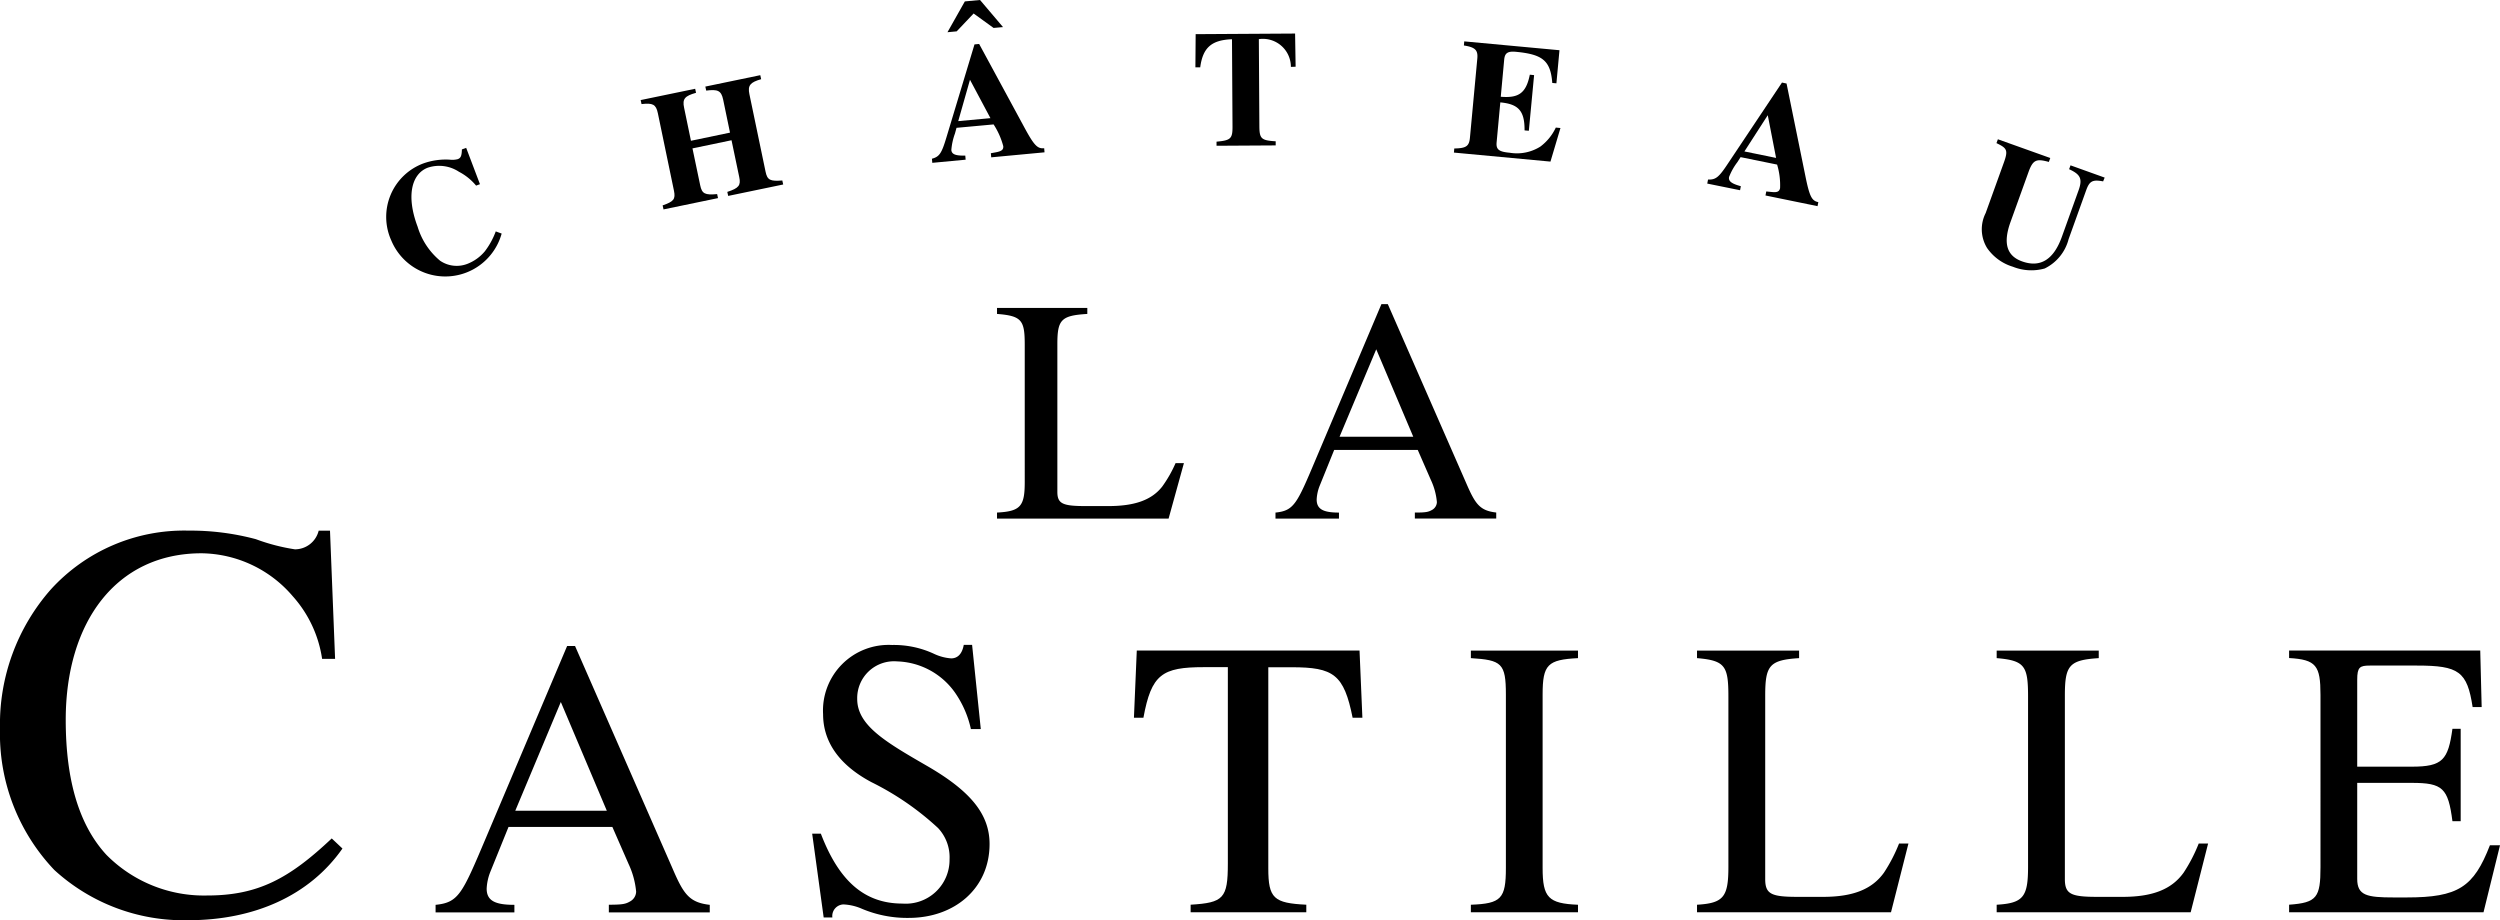
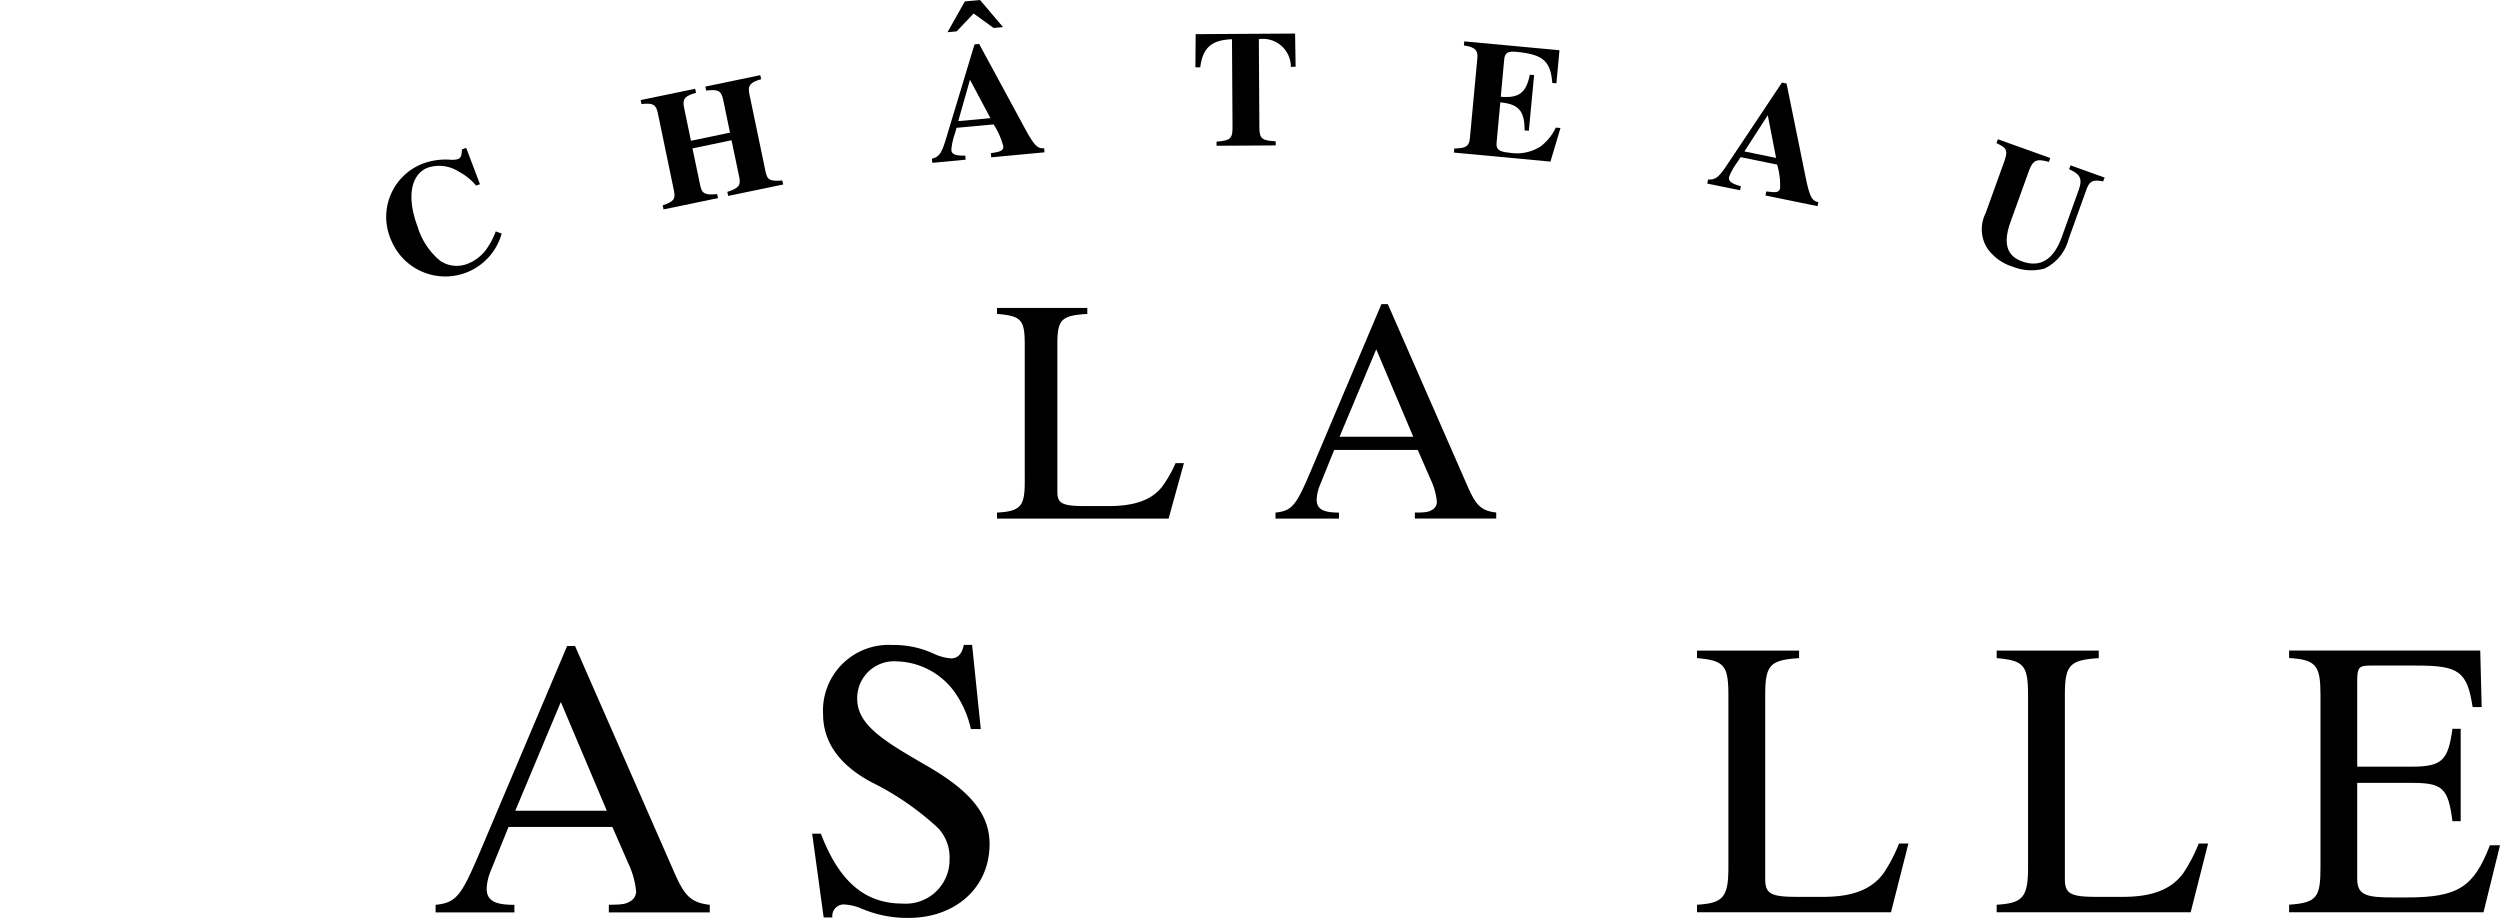
<svg xmlns="http://www.w3.org/2000/svg" id="Logo-Castille-TxtNoir" width="175.264" height="64.514" viewBox="0 0 175.264 64.514">
  <g id="Groupe_2" data-name="Groupe 2" transform="translate(0 37.197)">
    <g id="Groupe_1" data-name="Groupe 1">
-       <path id="Tracé_1" data-name="Tracé 1" d="M24.008,219.97c-2.3,3.283-6.153,5.026-10.835,5.026a13.428,13.428,0,0,1-9.365-3.523A13.842,13.842,0,0,1,0,211.575,14.3,14.3,0,0,1,3.569,201.8a12.634,12.634,0,0,1,9.642-4.118,17.754,17.754,0,0,1,4.725.6,13.823,13.823,0,0,0,2.738.712,1.715,1.715,0,0,0,1.667-1.307h.794l.357,8.985h-.911a8.415,8.415,0,0,0-2.061-4.394,8.539,8.539,0,0,0-6.387-3.007c-5.993,0-9.525,4.83-9.525,11.679,0,4.357.991,7.444,2.855,9.464a9.617,9.617,0,0,0,7.063,2.848c3.569,0,5.753-1.191,8.731-4Z" transform="translate(0 -197.68)" />
      <path id="Tracé_2" data-name="Tracé 2" d="M61.776,229.529V229c1,0,1.194-.055,1.526-.252a.806.806,0,0,0,.388-.663,5.83,5.83,0,0,0-.529-1.939l-1.138-2.6H54.743l-1.28,3.161a3.619,3.619,0,0,0-.252,1.166c0,.859.609,1.135,1.944,1.135v.528H49.63v-.528c1.612-.166,1.858-.749,3.5-4.627l5.722-13.52h.554l6.836,15.6c.775,1.8,1.169,2.381,2.609,2.547v.528H61.776ZM58.41,214.788l-3.193,7.622h6.417Z" transform="translate(-19.093 -202.771)" />
      <path id="Tracé_3" data-name="Tracé 3" d="M103.667,216.656a7.125,7.125,0,0,0-1.138-2.6,5.153,5.153,0,0,0-4.03-2.16,2.583,2.583,0,0,0-2.806,2.633c0,1.884,2.055,3.05,4.972,4.738,2.947,1.718,4.307,3.326,4.307,5.431,0,3.105-2.443,5.18-5.667,5.18a8.161,8.161,0,0,1-3.279-.638,3.62,3.62,0,0,0-1.3-.307.813.813,0,0,0-.775.914h-.609l-.806-5.873h.609c1.28,3.351,3.083,4.9,5.722,4.9a3.071,3.071,0,0,0,3.3-3.105,2.992,2.992,0,0,0-.806-2.191,19.71,19.71,0,0,0-4.67-3.216c-2.5-1.332-3.39-3.05-3.39-4.769a4.6,4.6,0,0,1,4.836-4.848,6.674,6.674,0,0,1,2.916.608,3.393,3.393,0,0,0,1.224.331c.474,0,.775-.331.886-.945h.585l.609,5.9h-.689Z" transform="translate(-35.598 -202.725)" />
-       <path id="Tracé_4" data-name="Tracé 4" d="M144.533,216.1c-.609-3.05-1.335-3.547-4.276-3.547H138.62v14.1c0,2.105.388,2.436,2.664,2.547v.528h-8.109V229.2c2.307-.141,2.609-.442,2.609-2.884V212.546h-1.667c-2.947,0-3.692.5-4.252,3.547H129.2l.2-4.713h15.616l.2,4.713h-.677Z" transform="translate(-49.705 -202.972)" />
-       <path id="Tracé_5" data-name="Tracé 5" d="M167.59,229.734v-.528c2.123-.08,2.455-.417,2.455-2.578V214.465c0-2.191-.3-2.412-2.455-2.547v-.528H175.1v.528c-2.123.11-2.48.442-2.48,2.547v12.164c0,2.08.406,2.492,2.48,2.578v.528Z" transform="translate(-64.474 -202.976)" />
      <path id="Tracé_6" data-name="Tracé 6" d="M206.954,229.734h-13.6v-.528c1.87-.11,2.2-.552,2.2-2.657V214.606c0-2.136-.228-2.522-2.2-2.688v-.528h7.156v.528c-2.074.135-2.375.5-2.375,2.633v12.857c0,1.056.431,1.246,2.277,1.246h1.772c2.049,0,3.415-.5,4.27-1.688a11.006,11.006,0,0,0,1.064-2.05h.658Z" transform="translate(-74.384 -202.976)" />
      <path id="Tracé_7" data-name="Tracé 7" d="M241.1,229.734H227.5v-.528c1.87-.11,2.2-.552,2.2-2.657V214.606c0-2.136-.228-2.522-2.2-2.688v-.528h7.156v.528c-2.074.135-2.375.5-2.375,2.633v12.857c0,1.056.431,1.246,2.277,1.246h1.772c2.049,0,3.415-.5,4.27-1.688a11.006,11.006,0,0,0,1.064-2.05h.658Z" transform="translate(-87.522 -202.976)" />
      <path id="Tracé_8" data-name="Tracé 8" d="M274.449,229.73H260.82V229.2c1.944-.141,2.2-.5,2.2-2.633V214.485c0-2.05-.3-2.467-2.2-2.578v-.528h13.4l.1,3.965h-.634c-.382-2.492-.96-2.909-3.895-2.909h-3.31c-.708,0-.886.11-.886.994v6.094h3.821c2.172,0,2.553-.473,2.855-2.657h.578v6.481h-.578c-.3-2.326-.683-2.688-2.855-2.688h-3.821v6.732c0,1.166.683,1.3,2.553,1.3h.911c3.618,0,4.7-.718,5.839-3.658h.708Z" transform="translate(-100.341 -202.972)" />
    </g>
  </g>
  <g id="Groupe_3" data-name="Groupe 3" transform="translate(69.896 21.321)">
    <path id="Tracé_9" data-name="Tracé 9" d="M125.629,187.012H113.6v-.423c1.655-.086,1.944-.448,1.944-2.142V174.83c0-1.718-.2-2.031-1.944-2.166v-.423h6.331v.423c-1.834.11-2.1.4-2.1,2.117v10.353c0,.847.381,1,2.012,1H121.4c1.809,0,3.021-.4,3.778-1.362a8.838,8.838,0,0,0,.941-1.651h.585Z" transform="translate(-113.6 -171.976)" />
    <path id="Tracé_10" data-name="Tracé 10" d="M155.1,186.846v-.423c.806,0,.96-.043,1.231-.2a.649.649,0,0,0,.314-.534,4.605,4.605,0,0,0-.425-1.559l-.917-2.1h-5.858l-1.028,2.541a2.965,2.965,0,0,0-.2.939c0,.693.492.914,1.563.914v.423H145.33v-.423c1.3-.135,1.5-.6,2.818-3.725l4.608-10.887h.449l5.5,12.557c.628,1.448.941,1.921,2.1,2.05v.423H155.1Zm-2.707-11.869-2.572,6.131h5.168Z" transform="translate(-125.807 -171.81)" />
  </g>
  <g id="Groupe_5" data-name="Groupe 5" transform="translate(27.107)">
    <g id="Groupe_4" data-name="Groupe 4">
      <path id="Tracé_11" data-name="Tracé 11" d="M52.119,159.968a4.1,4.1,0,0,1-7.734.491,4,4,0,0,1,2.258-5.413,4.665,4.665,0,0,1,1.84-.258,1.5,1.5,0,0,0,.56-.037c.209-.08.277-.227.289-.681l.3-.11.966,2.547-.271.1a3.88,3.88,0,0,0-1.2-.97,2.52,2.52,0,0,0-2.184-.288c-1.138.43-1.532,1.976-.714,4.143a4.948,4.948,0,0,0,1.575,2.381,2.064,2.064,0,0,0,1.907.221,3.009,3.009,0,0,0,1.231-.884,5.338,5.338,0,0,0,.763-1.393Z" transform="translate(-44.057 -143.594)" />
      <path id="Tracé_12" data-name="Tracé 12" d="M79.131,154.123l-.062-.282c.812-.264.96-.46.837-1.037l-.541-2.584-2.738.571.541,2.584c.123.6.338.7,1.188.62l.062.282-3.821.792-.062-.282c.775-.27.917-.43.794-1.031L74.2,148.324c-.129-.626-.363-.73-1.144-.638l-.062-.282,3.821-.792.062.282c-.781.221-.972.417-.837,1.049l.48,2.314,2.738-.571-.48-2.314c-.135-.638-.381-.736-1.188-.632l-.062-.282,3.852-.8.062.282c-.763.215-.954.436-.824,1.049l1.132,5.431c.123.6.332.687,1.175.62l.062.282Z" transform="translate(-55.188 -140.388)" />
      <path id="Tracé_13" data-name="Tracé 13" d="M110.339,148.1l-.025-.288.369-.068c.381-.074.523-.178.5-.43a5.28,5.28,0,0,0-.677-1.522l-2.6.239-.111.405a4.36,4.36,0,0,0-.252,1.154c.031.3.3.405.978.387l.025.288-2.338.221-.025-.288c.523-.141.677-.368,1.015-1.491l1.969-6.524.326-.031,3.132,5.781c.72,1.338.954,1.577,1.427,1.528l.025.288Zm.166-9.071-1.4-1.013-1.187,1.252-.646.061,1.218-2.16,1.064-.1,1.612,1.9Zm-1.655,3.633-.824,2.9,2.258-.209Z" transform="translate(-67.956 -137.07)" />
      <path id="Tracé_14" data-name="Tracé 14" d="M142.9,143.238a1.963,1.963,0,0,0-2.246-1.945l.037,6.106c.006.878.135.994,1.144,1.056v.288l-4.147.025v-.288c1-.086,1.126-.215,1.12-1.074l-.037-6.106c-1.44.055-2.043.589-2.227,1.97h-.338l.018-2.326,6.971-.043.037,2.326Z" transform="translate(-79.509 -138.549)" />
      <path id="Tracé_15" data-name="Tracé 15" d="M172.428,150.226l-6.768-.632.025-.288c.868-.012,1.046-.178,1.1-.779L167.3,143c.055-.589-.148-.792-.941-.914l.025-.288,6.676.62-.215,2.32-.289-.025c-.123-1.571-.677-2.007-2.56-2.185-.6-.055-.769.117-.812.552l-.24,2.6c1.224.1,1.772-.221,2.037-1.547l.3.031-.369,3.9-.3-.025c.012-1.387-.443-1.847-1.7-1.964l-.258,2.792c-.049.5.148.669.9.736a3.082,3.082,0,0,0,2.166-.43,3.541,3.541,0,0,0,1.083-1.332l.326.031Z" transform="translate(-90.839 -138.897)" />
      <path id="Tracé_16" data-name="Tracé 16" d="M198.609,154.417l.055-.282.369.037c.381.043.548-.018.6-.27a4.983,4.983,0,0,0-.209-1.651l-2.56-.522-.228.356a4.227,4.227,0,0,0-.578,1.031c-.062.295.166.473.824.651l-.055.282-2.3-.466.055-.282c.541.018.757-.153,1.4-1.129l3.784-5.671.32.067,1.311,6.438c.3,1.491.455,1.786.917,1.878l-.055.282Zm.16-5.628-1.637,2.541,2.221.454Z" transform="translate(-101.946 -140.713)" />
      <path id="Tracé_17" data-name="Tracé 17" d="M234.315,155.932c-.738-.141-.954-.025-1.187.62l-1.231,3.425a3.165,3.165,0,0,1-1.68,2.062,3.482,3.482,0,0,1-2.227-.123,3.39,3.39,0,0,1-1.809-1.313,2.511,2.511,0,0,1-.1-2.449l1.274-3.535c.32-.884.215-1.019-.517-1.369l.1-.27,3.673,1.313-.1.276c-.874-.239-1.114-.166-1.434.73l-1.249,3.467c-.548,1.516-.258,2.394.806,2.774,1.28.46,2.215-.117,2.793-1.731l1.175-3.271c.283-.8.111-1.1-.671-1.461l.1-.27,2.393.859Z" transform="translate(-113.982 -143.216)" />
    </g>
  </g>
</svg>